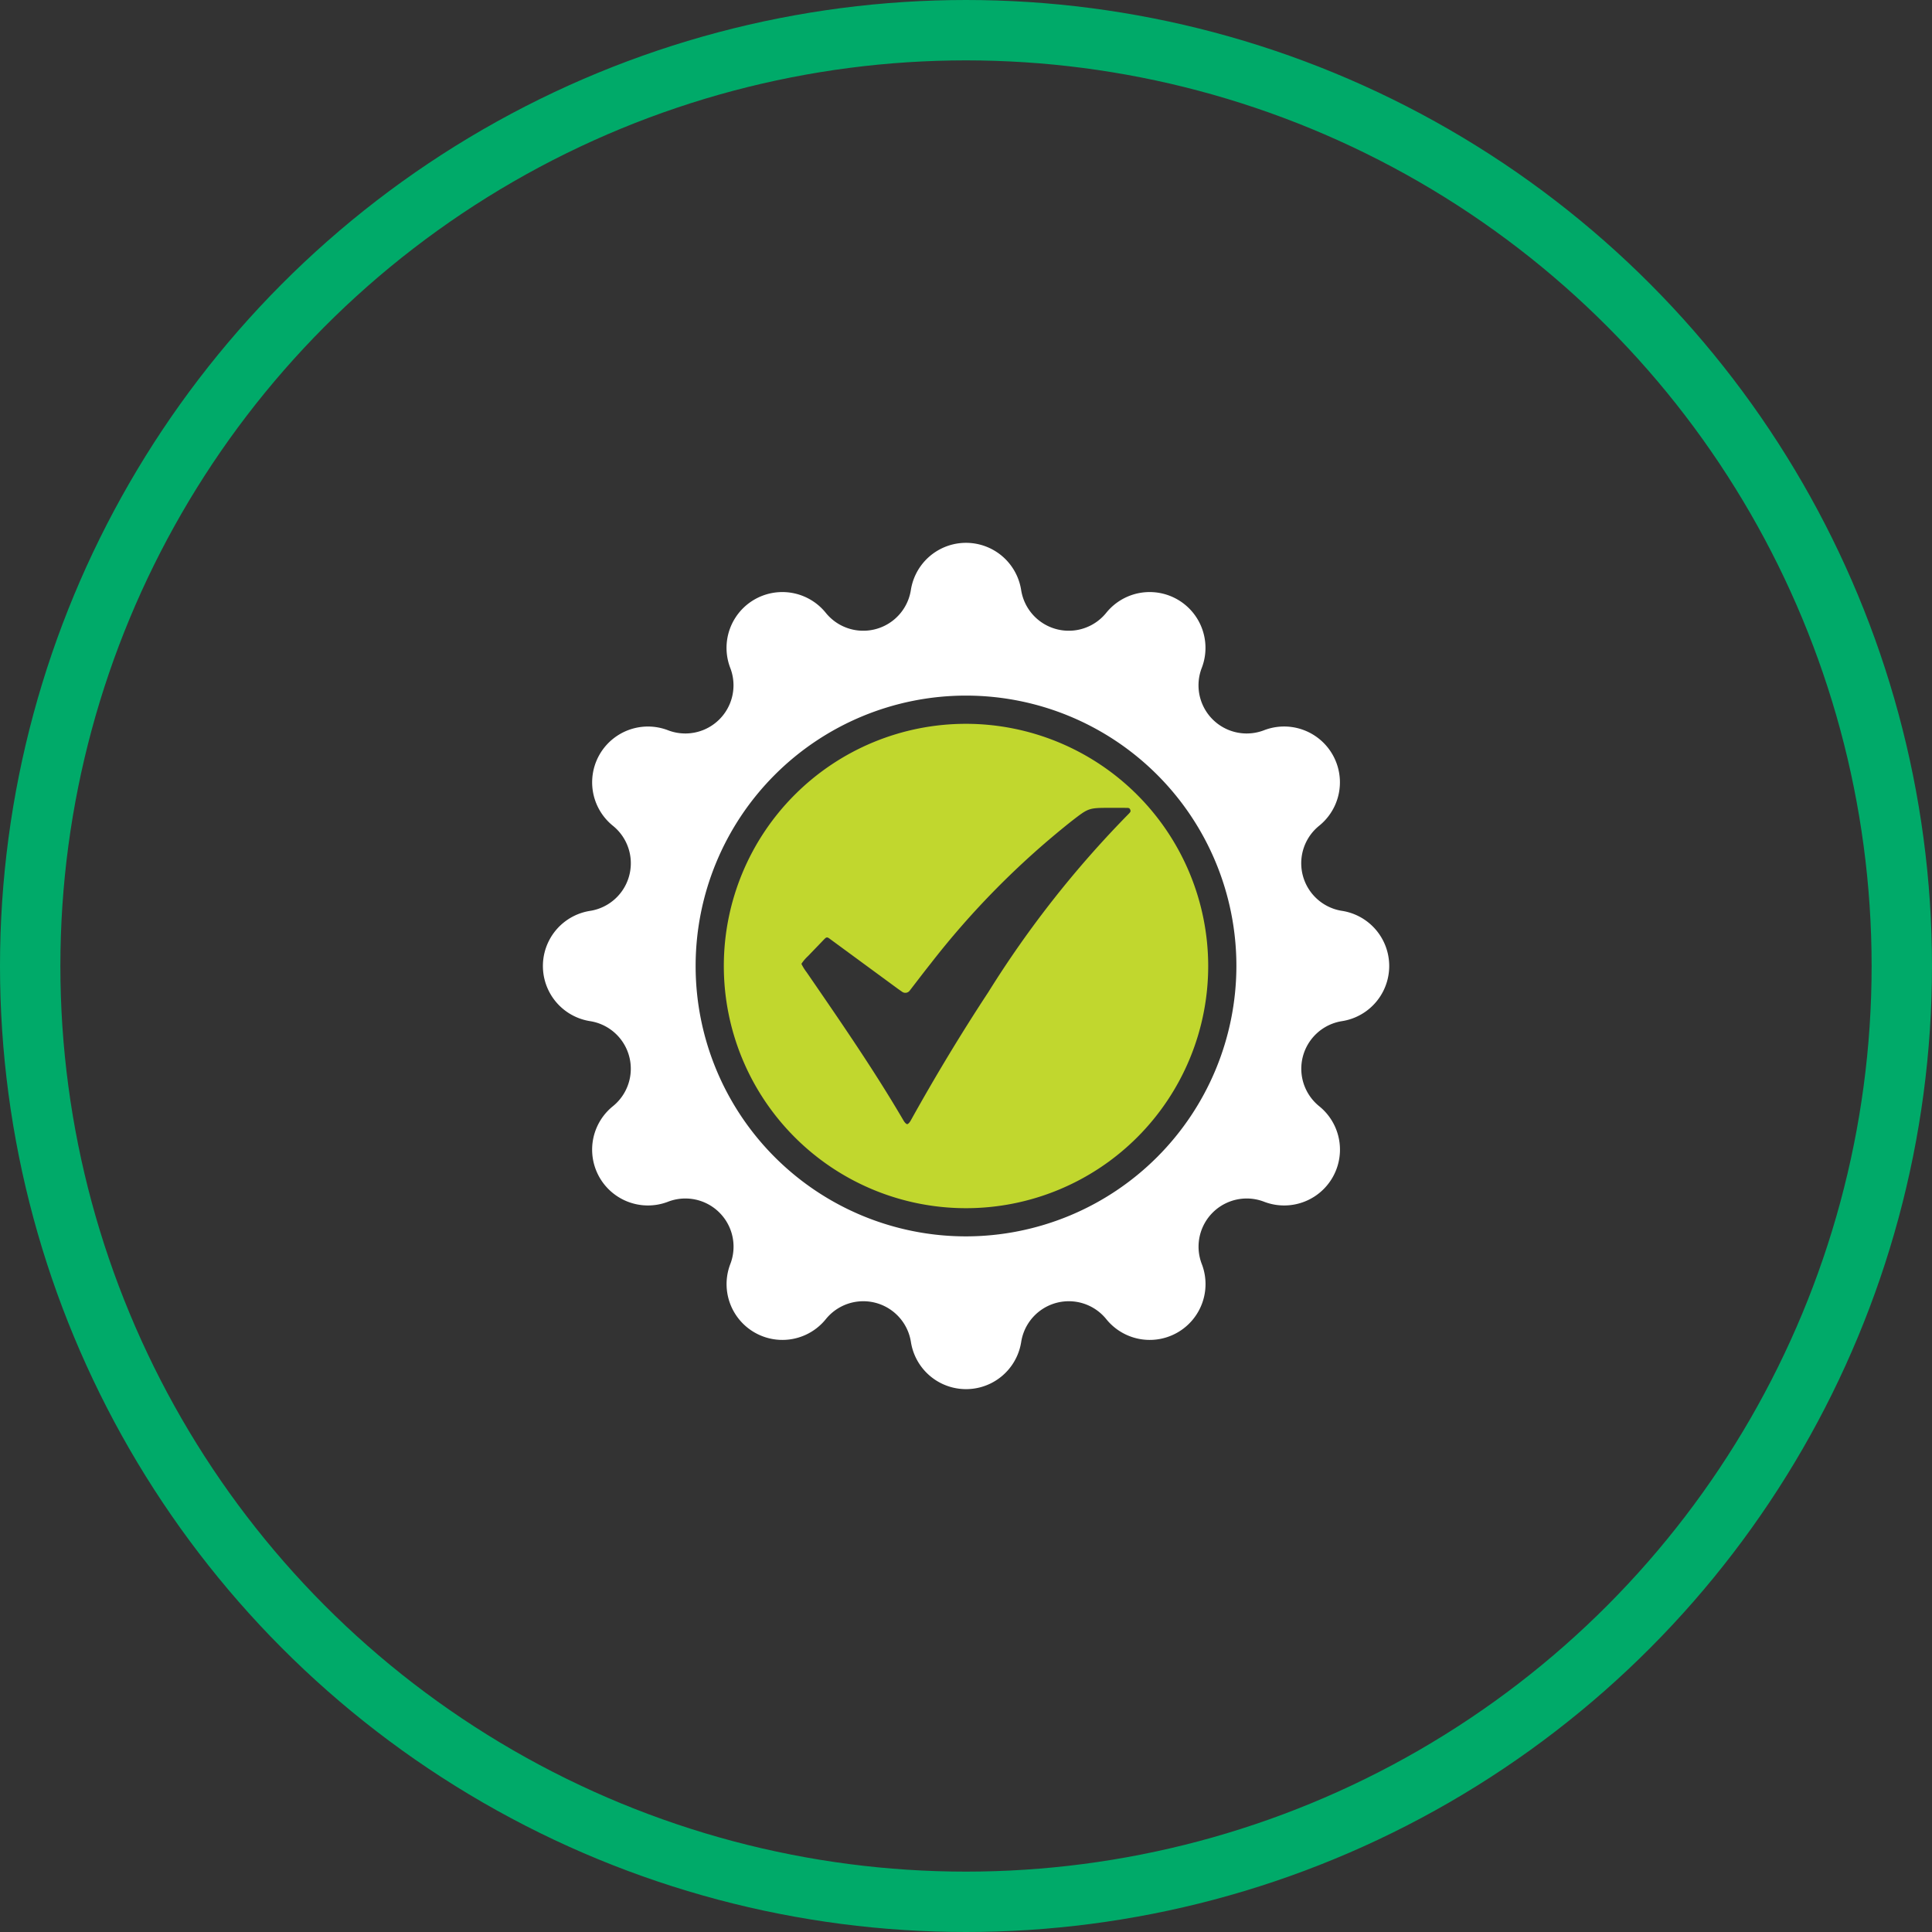
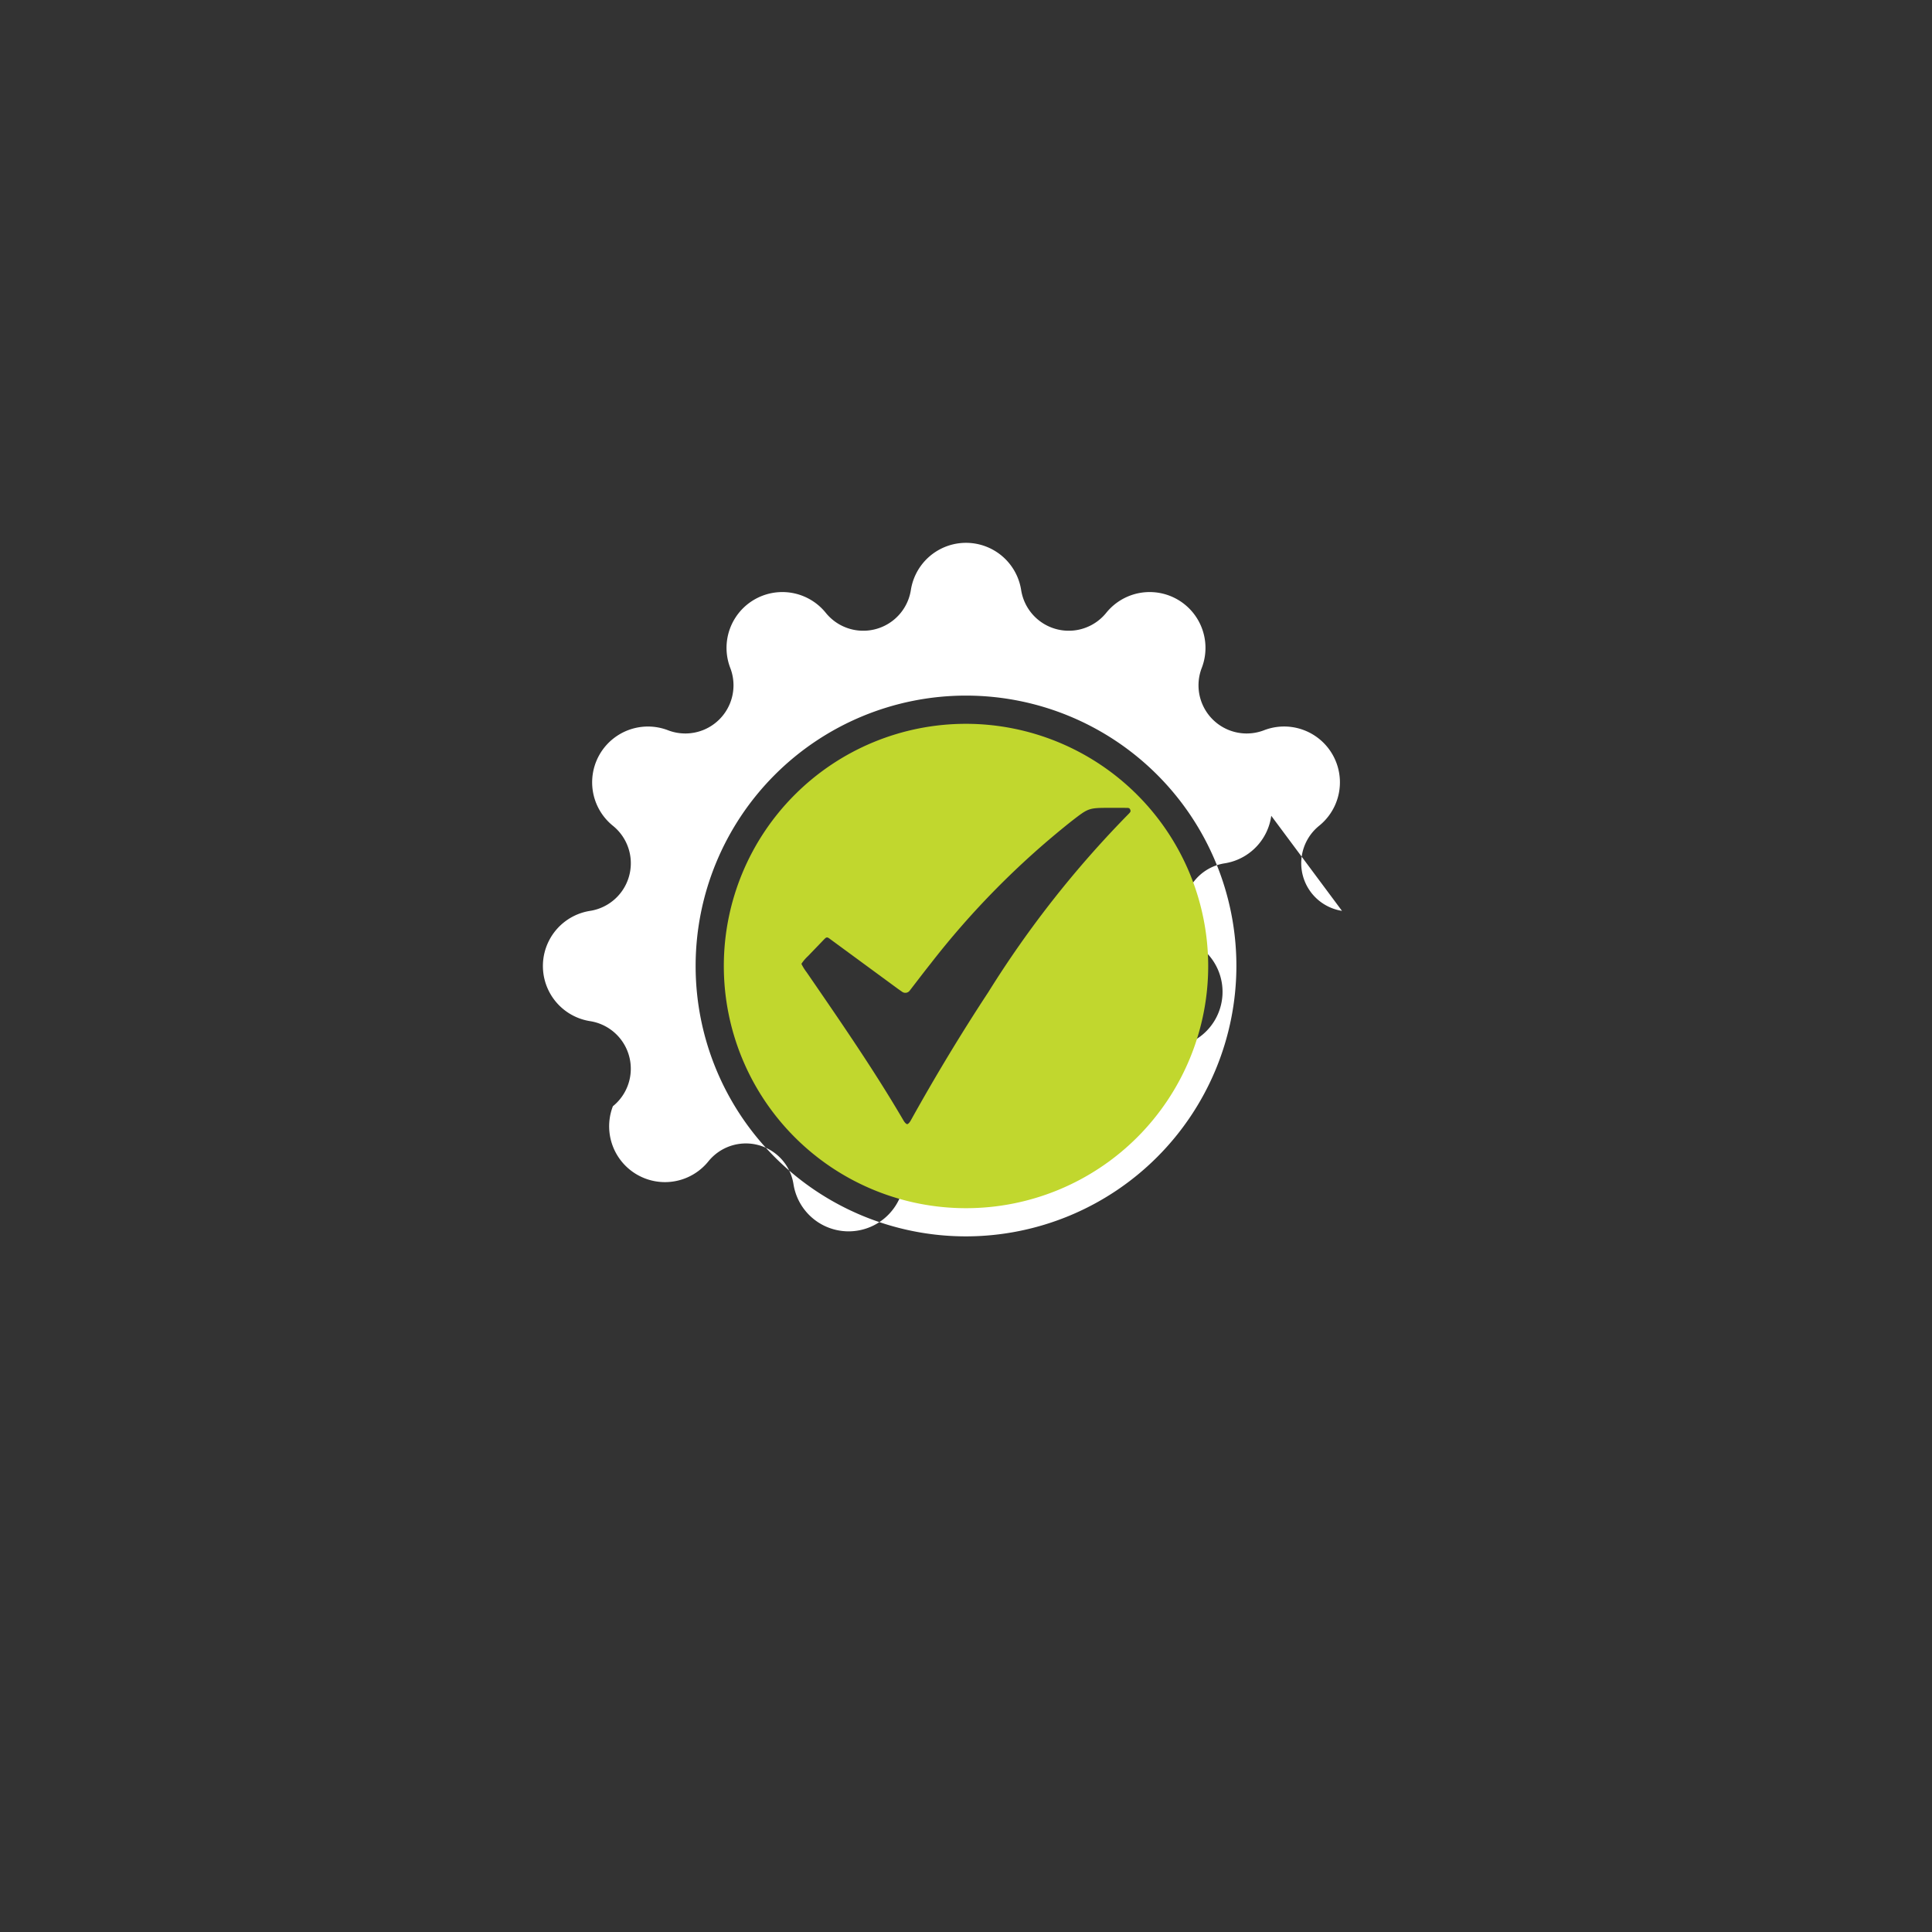
<svg xmlns="http://www.w3.org/2000/svg" width="160" height="160" viewBox="0 0 160 160">
  <rect x="0" y="0" width="160" height="160" fill="#333333" stroke="none" />
  <g transform="translate(-1200 -4419.859)">
    <g transform="translate(1200 4419.859)" fill="none" stroke="#00aa69" stroke-width="5">
      <circle cx="80" cy="80" r="80" stroke="none" />
-       <circle cx="80" cy="80" r="77.5" fill="none" />
    </g>
    <g transform="translate(1244.957 4464.816)">
-       <path d="M66.18,30.476a3.99,3.99,0,0,1-1.889-7.048,4.622,4.622,0,0,0-4.566-7.909,3.99,3.99,0,0,1-5.159-5.159,4.622,4.622,0,0,0-7.909-4.566A3.99,3.99,0,0,1,39.61,3.906a4.622,4.622,0,0,0-9.133,0A3.99,3.99,0,0,1,23.43,5.794h0a4.622,4.622,0,0,0-7.909,4.566,3.99,3.99,0,0,1-5.159,5.159A4.622,4.622,0,0,0,5.8,23.429a3.99,3.99,0,0,1-1.888,7.048h0a4.622,4.622,0,0,0,0,9.133h0A3.99,3.99,0,0,1,5.8,46.656a4.622,4.622,0,0,0,4.566,7.909,3.99,3.99,0,0,1,5.159,5.159h0a4.622,4.622,0,0,0,7.909,4.566h0a3.99,3.99,0,0,1,7.047,1.888,4.622,4.622,0,0,0,9.133,0,3.99,3.99,0,0,1,7.047-1.888,4.622,4.622,0,0,0,7.909-4.566h0a3.99,3.99,0,0,1,5.159-5.159,4.622,4.622,0,0,0,4.566-7.909,3.99,3.99,0,0,1,1.889-7.047,4.622,4.622,0,0,0,0-9.133M35.043,57.434A22.392,22.392,0,1,1,57.436,35.043,22.417,22.417,0,0,1,35.043,57.434" transform="translate(0 0)" fill="#fff" />
+       <path d="M66.18,30.476a3.99,3.99,0,0,1-1.889-7.048,4.622,4.622,0,0,0-4.566-7.909,3.99,3.99,0,0,1-5.159-5.159,4.622,4.622,0,0,0-7.909-4.566A3.99,3.99,0,0,1,39.61,3.906a4.622,4.622,0,0,0-9.133,0A3.99,3.99,0,0,1,23.43,5.794h0a4.622,4.622,0,0,0-7.909,4.566,3.99,3.99,0,0,1-5.159,5.159A4.622,4.622,0,0,0,5.8,23.429a3.99,3.99,0,0,1-1.888,7.048h0a4.622,4.622,0,0,0,0,9.133h0A3.99,3.99,0,0,1,5.8,46.656h0a4.622,4.622,0,0,0,7.909,4.566h0a3.99,3.99,0,0,1,7.047,1.888,4.622,4.622,0,0,0,9.133,0,3.99,3.99,0,0,1,7.047-1.888,4.622,4.622,0,0,0,7.909-4.566h0a3.99,3.99,0,0,1,5.159-5.159,4.622,4.622,0,0,0,4.566-7.909,3.99,3.99,0,0,1,1.889-7.047,4.622,4.622,0,0,0,0-9.133M35.043,57.434A22.392,22.392,0,1,1,57.436,35.043,22.417,22.417,0,0,1,35.043,57.434" transform="translate(0 0)" fill="#fff" />
      <path d="M88.878,68.824a20.057,20.057,0,1,0,20.058,20.057A20.079,20.079,0,0,0,88.878,68.824m13.508,7.421a85.553,85.553,0,0,0-11.658,14.8c-2.217,3.37-4.377,6.943-6.42,10.62-.137.246-.256.313-.3.313s-.159-.061-.3-.294c-2.335-3.995-4.981-7.848-7.54-11.574l-.487-.709a3.914,3.914,0,0,1-.433-.7,3.439,3.439,0,0,1,.543-.638l1.246-1.295c.164-.171.241-.251.329-.251s.163.062.324.181l5.568,4.087.339.236a.449.449,0,0,0,.618-.1l.553-.718c.392-.511.781-1.016,1.178-1.515A69.2,69.2,0,0,1,97.632,76.874c1.414-1.094,1.4-1.084,3.173-1.093h.3c.376,0,.751,0,1.128.006.18,0,.219.073.251.163.026.073.053.149-.1.295" transform="translate(-53.835 -53.838)" fill="#c1d72e" />
    </g>
  </g>
</svg>